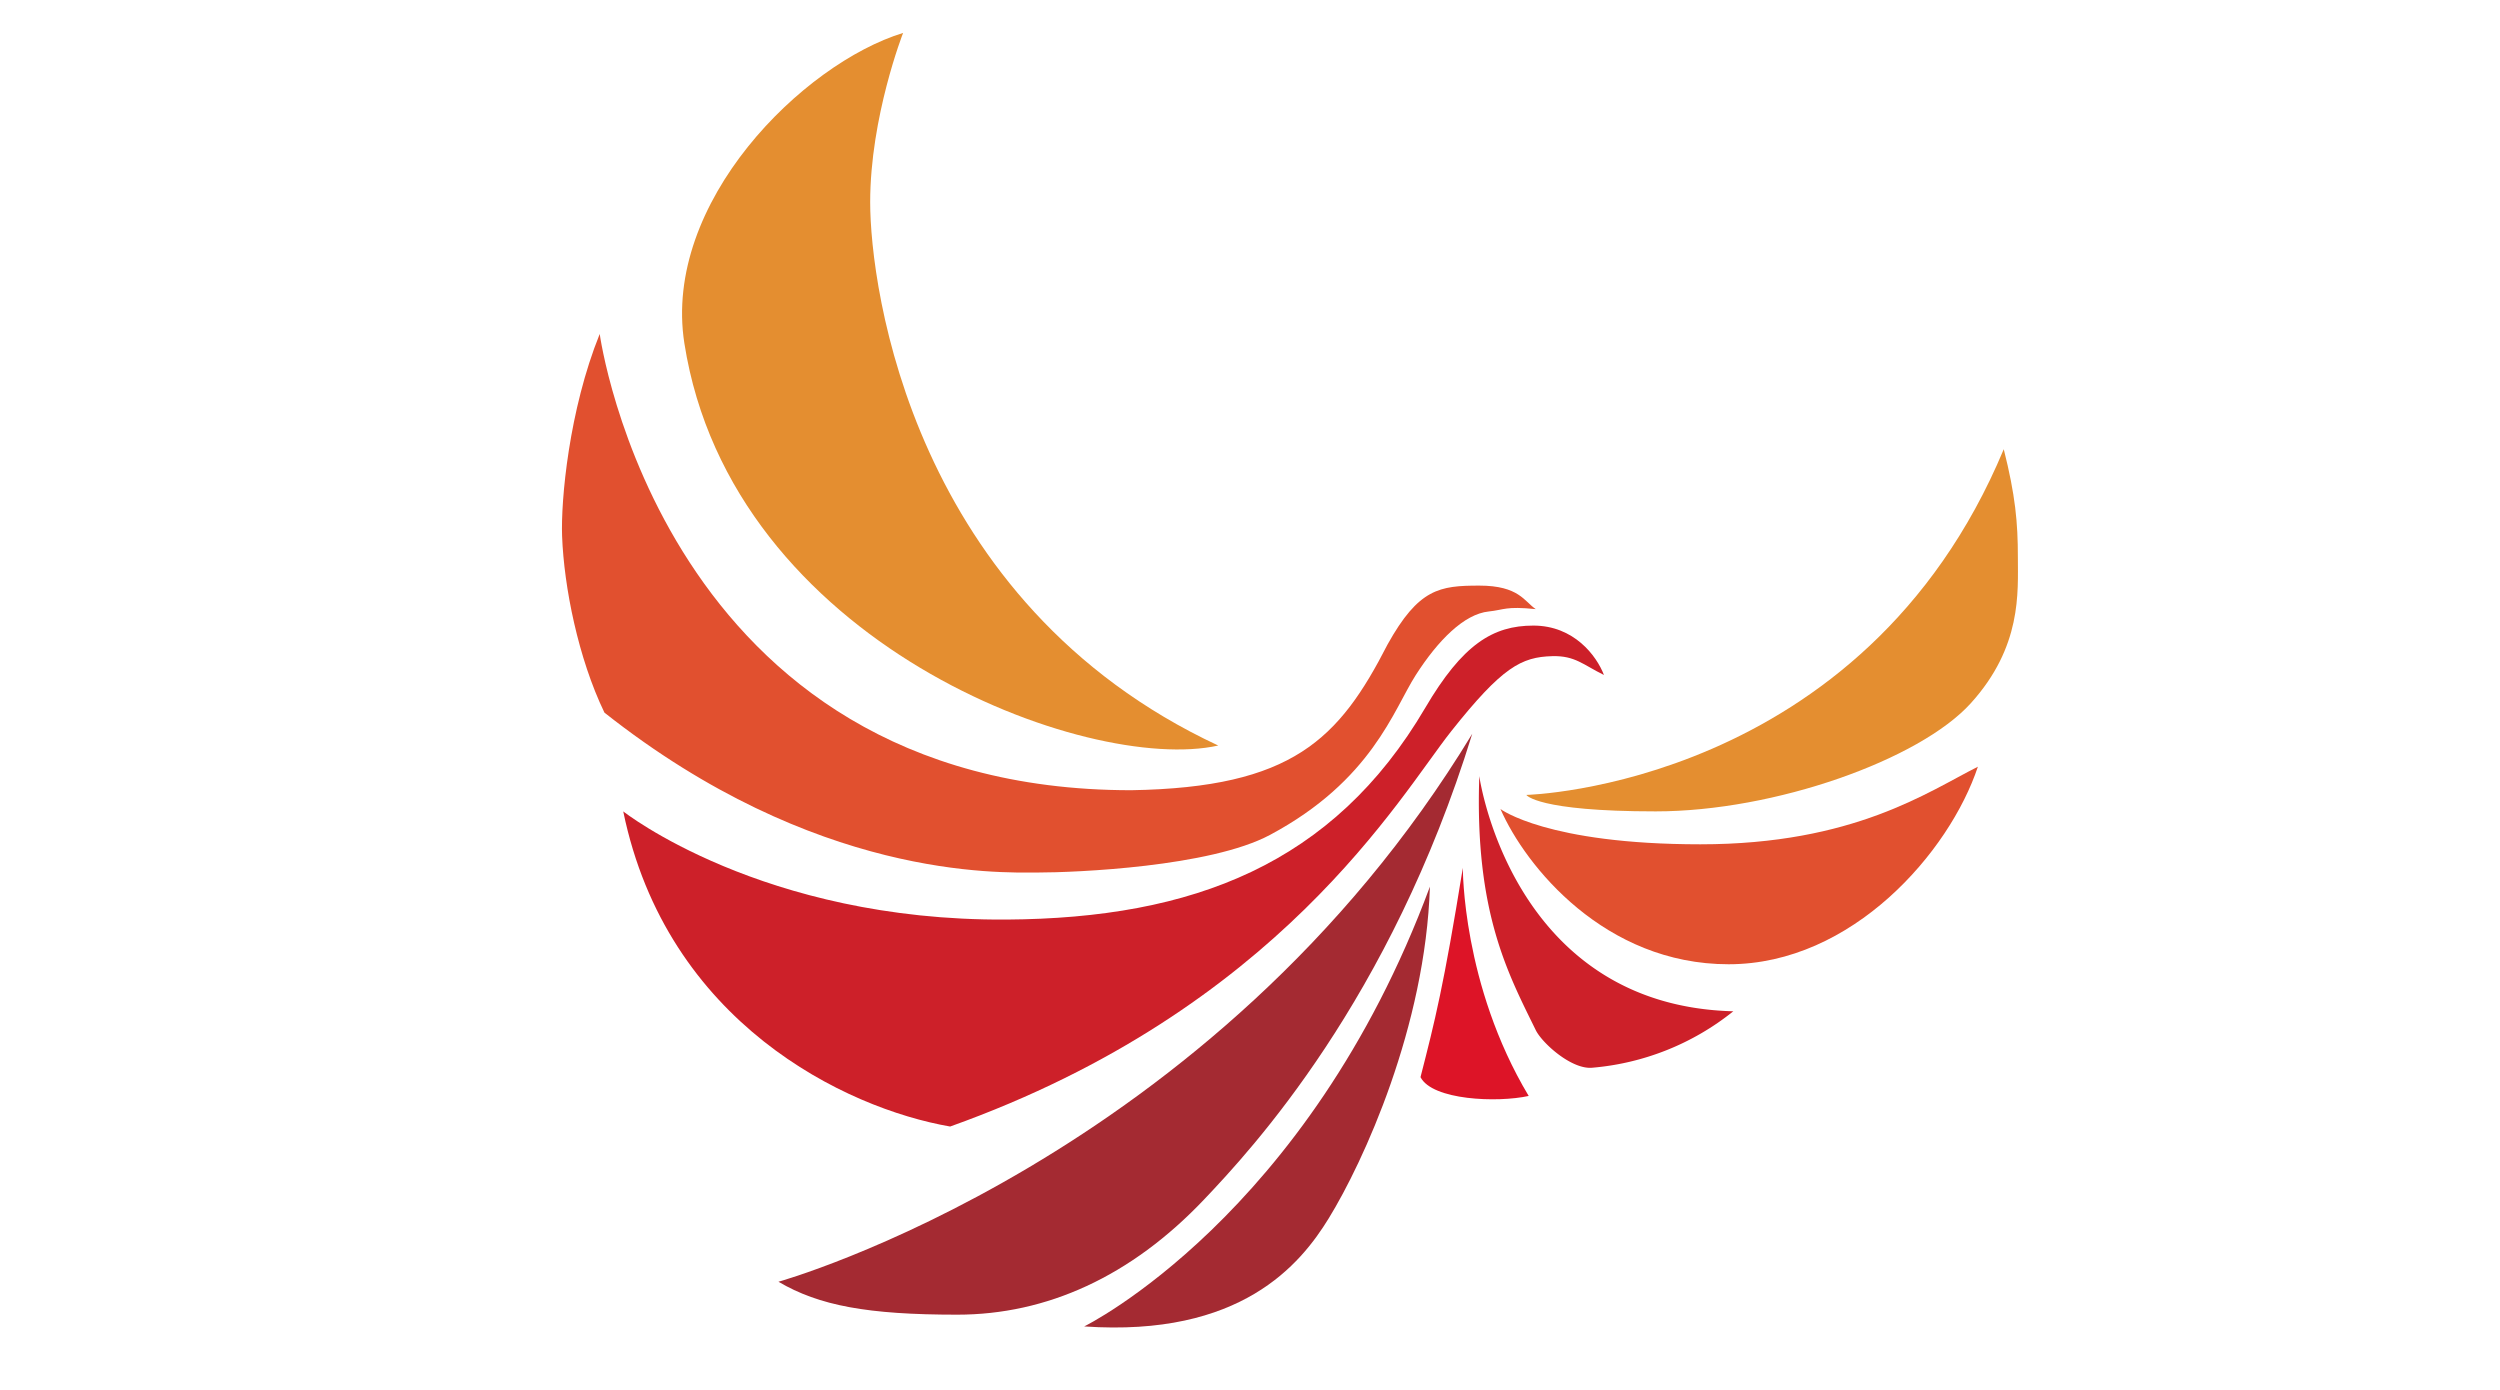
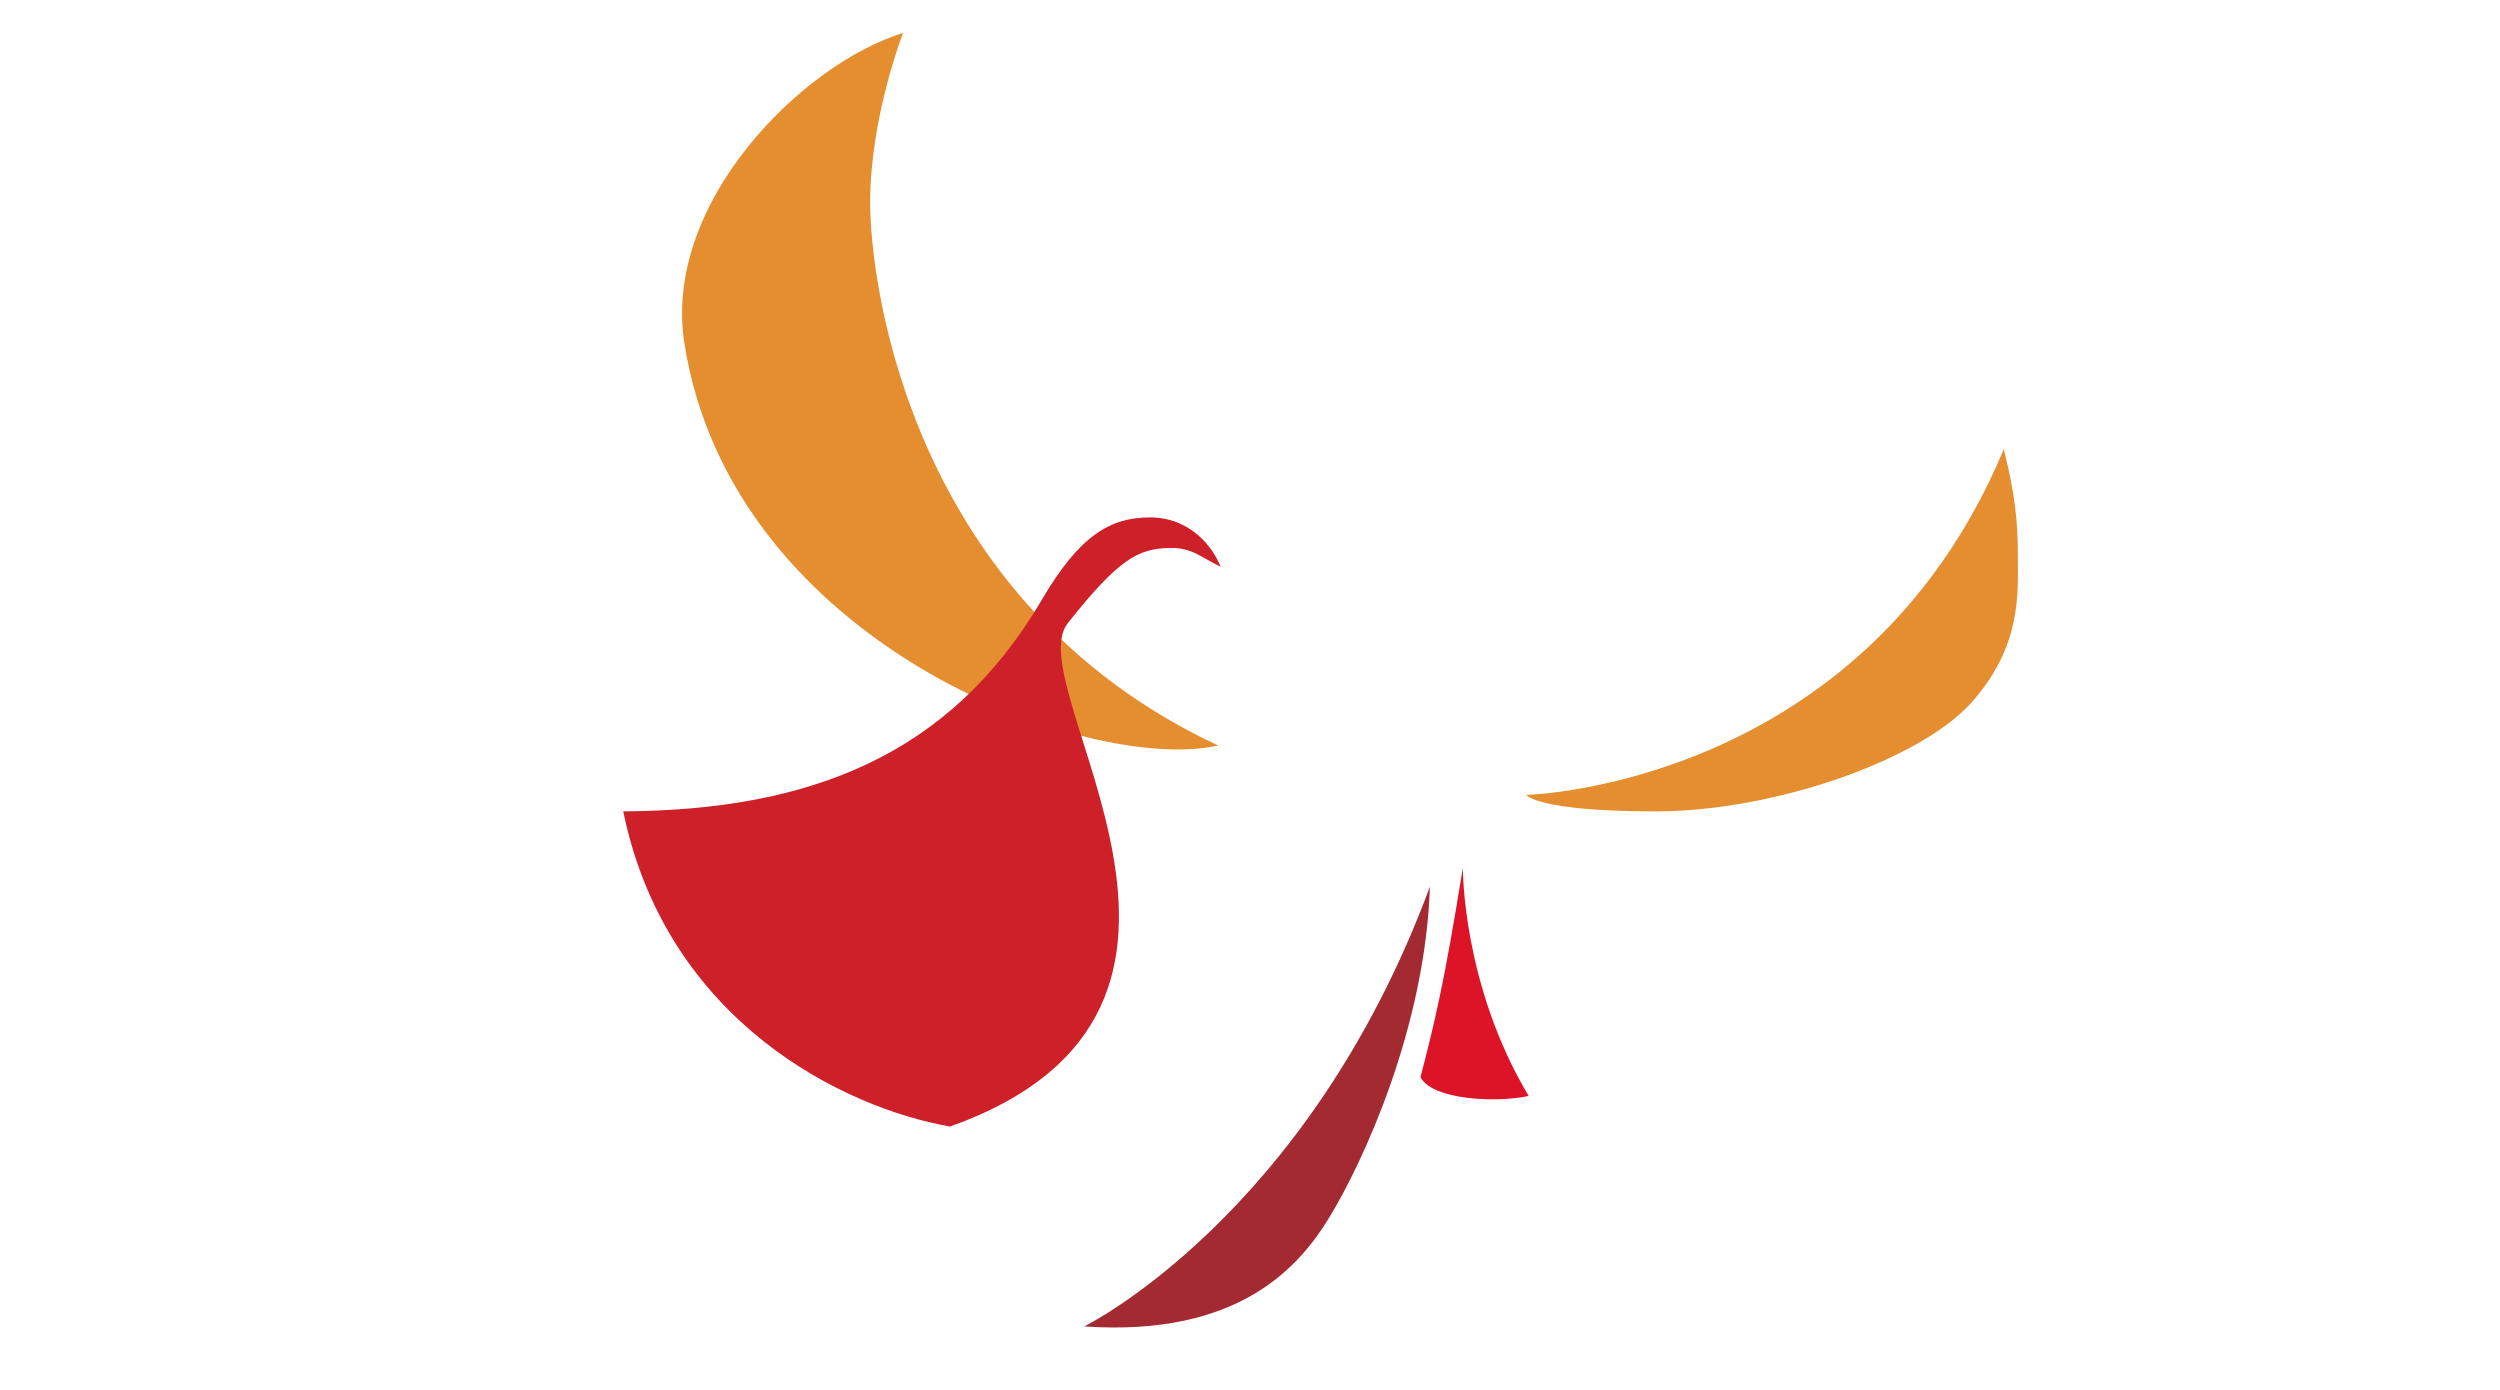
<svg xmlns="http://www.w3.org/2000/svg" id="лого_феникс" data-name="лого феникс" width="1063" height="591" viewBox="0 0 1063 591">
  <defs>
    <style>
      .cls-1 {
        fill: #e48e30;
      }

      .cls-1, .cls-2, .cls-3, .cls-4, .cls-5 {
        fill-rule: evenodd;
      }

      .cls-2 {
        fill: #e1502f;
      }

      .cls-3 {
        fill: #cd2029;
      }

      .cls-4 {
        fill: #a42a32;
      }

      .cls-5 {
        fill: #dd1427;
      }
    </style>
  </defs>
  <path id="Фигура_1" data-name="Фигура 1" class="cls-1" d="M384,14s-14,35.7-14,72,17.843,170.306,148,231c-55.356,12.345-206.965-43.444-227-171C281.6,86.136,341.321,27.083,384,14Z" />
-   <path id="Фигура_2" data-name="Фигура 2" class="cls-2" d="M255,142s26.407,194,226,194c68.71-1.138,88.4-21.783,109-62,13.2-23.721,22.119-25,39-25s19.169,6.776,24,10c-12.81-1.326-13.477.322-20,1-10.451,1.087-21.527,12.234-31,27s-18.616,44.814-62,68c-25.434,13.593-82.517,16-99,16s-94.3,2.923-184-68c-11.167-23.142-17.2-53.495-18-75C238.431,212.737,241.912,174.423,255,142Z" />
-   <path id="Фигура_3" data-name="Фигура 3" class="cls-3" d="M265,345s59.071,46.672,163,46c79.305-.513,139.011-23.62,178-90,15.884-27.044,28.788-35,46-35s26.854,12.784,30,21c-8.8-4.3-12.269-8.275-22-8-13.088.37-21.234,4.554-43,32S543.916,429.024,404,479C359.406,471.26,283.469,434.779,265,345Z" />
-   <path id="Фигура_4" data-name="Фигура 4" class="cls-4" d="M331,545s184.993-51.6,295-233c-35.017,113.59-93.887,176.8-114,198-31.1,32.788-66.951,49-105,49S348.3,555.172,331,545Z" />
+   <path id="Фигура_3" data-name="Фигура 3" class="cls-3" d="M265,345c79.305-.513,139.011-23.62,178-90,15.884-27.044,28.788-35,46-35s26.854,12.784,30,21c-8.8-4.3-12.269-8.275-22-8-13.088.37-21.234,4.554-43,32S543.916,429.024,404,479C359.406,471.26,283.469,434.779,265,345Z" />
  <path id="Фигура_5" data-name="Фигура 5" class="cls-4" d="M461,564s94.984-46.608,147-187c-1.923,59.49-28.21,116.91-43,141C552.947,537.632,527.66,568.577,461,564Z" />
  <path id="Фигура_6" data-name="Фигура 6" class="cls-5" d="M622,369s-0.317,49.728,28,97c-13.441,2.936-40.971,1.812-46-8C610.166,433.947,613.858,419.352,622,369Z" />
-   <path id="Фигура_7" data-name="Фигура 7" class="cls-3" d="M629,330s13.5,97.579,108,100a110.815,110.815,0,0,1-60,24c-8.842.8-21.329-10.539-24-16C641.246,413.971,626.965,387.981,629,330Z" />
-   <path id="Фигура_8" data-name="Фигура 8" class="cls-2" d="M638,344s19.752,15,85,15,96.968-22.442,118-33c-12.044,36.233-53.406,84-106,84S648.686,368.413,638,344Z" />
  <path id="Фигура_9" data-name="Фигура 9" class="cls-1" d="M649,338s143.1-3.406,203-147c4.943,19.669,6,31.134,6,46s1.765,37.929-20,62-83.4,46-134,46S649,338,649,338Z" />
</svg>